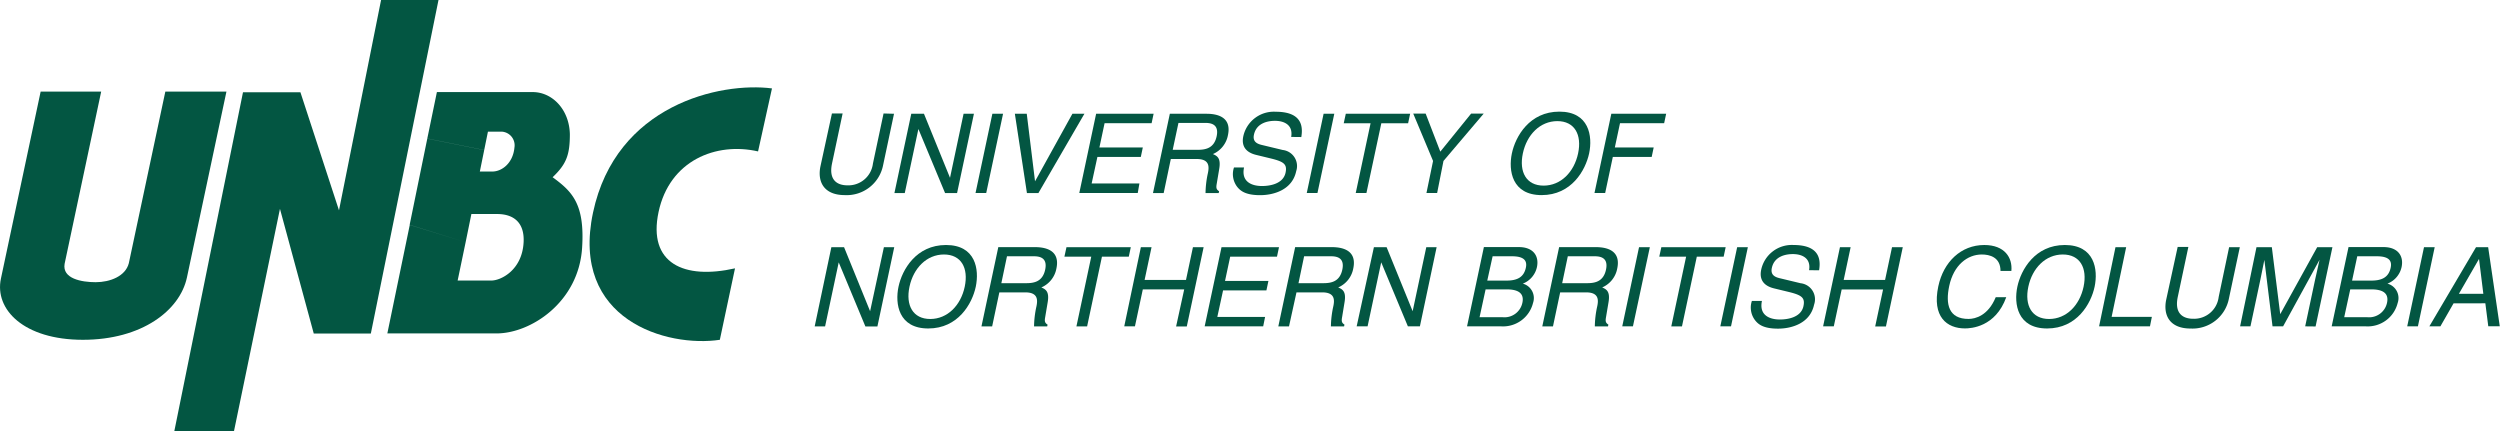
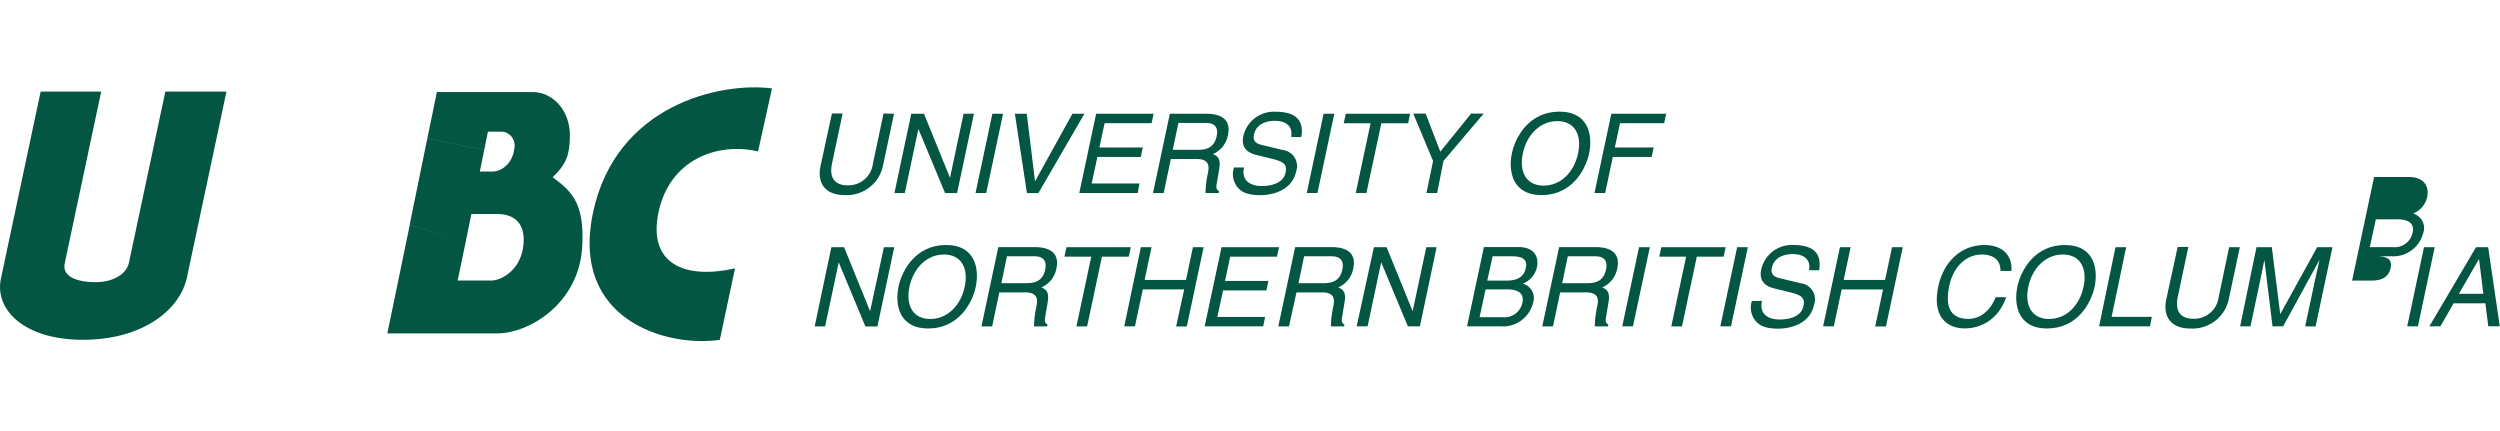
<svg xmlns="http://www.w3.org/2000/svg" viewBox="0 0 434.89 74.97" preserveAspectRatio="xMinYMid" focusable="false">
  <defs>
    <style>.logo,.logo-evenodd{fill:#035642;}.logo-evenodd{fill-rule:evenodd;}</style>
  </defs>
  <title>UNBC | University of Northern British Columbia</title>
-   <polygon class="logo" points="42.27 16.05 30.33 74.97 40.71 74.97 48.7 36.33 54.58 58.02 64.51 58.02 76.28 0 66.29 0 58.97 36.59 52.26 16.05 42.27 16.05" />
  <path class="logo" d="M81,42.13l1-4.9h4.47c2.78,0,4.83,1.39,4.61,5-.29,4.81-4,6.59-5.62,6.57H79.61L81,42.13l-9.72-3L67.38,58h19c5.94,0,14.28-5.41,14.88-14.89.5-7.7-1.78-9.82-5.13-12.28,2.4-2.28,3-3.89,3-7.49-.1-4.26-3-7.24-6.32-7.32H76L74.33,24.1l9.9,2,.65-3.2h2.36a2.38,2.38,0,0,1,2.25,2.77c-.25,2.69-2.15,4.15-3.82,4.17H83.47l.76-3.73-9.9-2-3.07,15Z" />
  <path class="logo-evenodd" d="M16.65,49.09c-2.48,0-5.86-.62-5.41-3.2L17.6,15.94H7.07L.16,48.47c-1.14,5.37,4,10.64,14.26,10.64S31.3,54,32.52,48.26l6.87-32.32H28.76L22.41,45.79c-.58,2.27-3.28,3.3-5.76,3.3" />
  <path class="logo-evenodd" d="M134.3,15.38c-9-1.16-27.16,2.84-31.14,21.6s12.92,23.5,22.06,22.13l2.64-12.43c-8.85,2-15.2-.84-13.3-9.8s10-12.22,17.31-10.54l2.43-11" />
  <path class="logo" d="M155.52,19.79l-1.9,8.95a6.45,6.45,0,0,1-6.65,5.2c-3.71,0-4.79-2.38-4.25-5l2-9.2h1.86l-1.84,8.68c-.64,3,1,3.82,2.68,3.82a4.3,4.3,0,0,0,4.43-3.78l1.85-8.72Z" />
  <path class="logo" d="M167.62,19.79h1.8l-2.93,13.79H164.4l-4.64-11.14h0l-2.37,11.14h-1.8l2.93-13.79h2.21l4.53,11.14h0Z" />
  <path class="logo" d="M171.56,33.57H169.7l2.93-13.79h1.86Z" />
  <path class="logo" d="M186.55,19.79h2.09l-8,13.79h-2l-2.1-13.79h2.07l1.44,11.75h0Z" />
  <path class="logo" d="M197.92,33.57H187.75l2.93-13.79h10l-.35,1.65h-8.18l-.9,4.22h7.55l-.35,1.65h-7.55l-1,4.61h8.31Z" />
  <path class="logo" d="M205,21.38h4.65c.92,0,2.44.17,2,2.3s-1.95,2.38-3.31,2.38H204Zm-1.33,6.28h4.51c2.23,0,2.18,1.33,1.94,2.46a17,17,0,0,0-.41,3.46H212l.07-.31c-.51-.33-.54-.61-.4-1.38l.42-2.5c.33-1.92-.38-2.27-1.1-2.59a4.46,4.46,0,0,0,2.62-3.3c.62-2.92-1.48-3.71-3.74-3.71h-6.37l-2.93,13.79h1.86Z" />
  <path class="logo" d="M224.61,23.82c.36-2.13-1.27-2.8-2.82-2.8-1.17,0-3.22.33-3.66,2.42-.25,1.17.5,1.55,1.26,1.75l3.74.9a2.81,2.81,0,0,1,2.35,3.69c-.69,3.26-3.92,4.17-6.28,4.17-2.55,0-3.39-.77-3.88-1.32a3.63,3.63,0,0,1-.66-3.5h1.75c-.53,2.5,1.35,3.23,3.12,3.23,1.34,0,3.68-.35,4.1-2.32.31-1.44-.27-1.9-2.42-2.44l-2.68-.65c-.86-.21-2.76-.84-2.25-3.25a5.44,5.44,0,0,1,5.65-4.26c4.82,0,4.69,2.88,4.44,4.4Z" />
  <path class="logo" d="M229.18,33.57h-1.86l2.93-13.79h1.86Z" />
  <path class="logo" d="M234.11,19.79H245.3l-.35,1.65h-4.66L237.7,33.57h-1.86l2.58-12.13h-4.67Z" />
  <path class="logo" d="M250,33.57h-1.86L249.29,28l-3.45-8.24H248l2.55,6.62,5.36-6.62h2.19l-7,8.24Z" />
  <path class="logo" d="M274.52,26.68c-.69,3.25-3,5.61-6,5.61s-4.3-2.36-3.61-5.61,3-5.61,6-5.61S275.21,23.43,274.52,26.68Zm1.92,0c.63-3,0-7.26-5.18-7.26s-7.63,4.28-8.26,7.26,0,7.26,5.18,7.26S275.8,29.65,276.44,26.68Z" />
  <path class="logo" d="M279.23,33.57h-1.86l2.93-13.79h9.54l-.35,1.65h-7.68l-.9,4.22h6.76l-.35,1.65h-6.76Z" />
  <path class="logo" d="M153.76,43h1.8l-2.93,13.79h-2.09L145.9,45.64h0l-2.37,11.14h-1.81L144.62,43h2.21l4.53,11.14h0Z" />
  <path class="logo" d="M167.82,49.88c-.69,3.25-3,5.61-6,5.61s-4.3-2.36-3.61-5.61,3-5.61,6-5.61S168.51,46.63,167.82,49.88Zm1.92,0c.63-3,0-7.26-5.18-7.26s-7.63,4.28-8.26,7.26,0,7.26,5.18,7.26S169.11,52.85,169.74,49.88Z" />
  <path class="logo" d="M175.17,44.58h4.65c.92,0,2.44.17,2,2.3s-1.95,2.38-3.31,2.38h-4.32Zm-1.33,6.28h4.51c2.23,0,2.18,1.32,1.94,2.46a17.1,17.1,0,0,0-.41,3.46h2.29l.06-.31c-.51-.33-.54-.61-.4-1.38l.42-2.5c.33-1.92-.38-2.27-1.1-2.59a4.46,4.46,0,0,0,2.62-3.3c.62-2.92-1.48-3.71-3.74-3.71h-6.37l-2.93,13.79h1.86Z" />
  <path class="logo" d="M185.52,43h11.19l-.35,1.65h-4.67l-2.58,12.13h-1.86l2.58-12.13h-4.67Z" />
  <path class="logo" d="M207.52,43h1.86l-2.93,13.79h-1.86L206,50.34h-7.2l-1.37,6.43h-1.86L198.46,43h1.86l-1.21,5.7h7.2Z" />
  <path class="logo" d="M219.74,56.77H209.56L212.49,43h10l-.35,1.65H214l-.9,4.22h7.55l-.35,1.65h-7.54l-1,4.61h8.31Z" />
  <path class="logo" d="M226.86,44.58h4.65c.92,0,2.44.17,2,2.3s-1.95,2.38-3.31,2.38h-4.32Zm-1.33,6.28H230c2.23,0,2.18,1.32,1.93,2.46a17.15,17.15,0,0,0-.41,3.46h2.29l.07-.31c-.51-.33-.54-.61-.4-1.38l.41-2.5c.33-1.92-.38-2.27-1.1-2.59a4.46,4.46,0,0,0,2.62-3.3c.62-2.92-1.48-3.71-3.74-3.71h-6.37l-2.93,13.79h1.86Z" />
  <path class="logo" d="M248.11,43h1.8L247,56.77h-2.09l-4.64-11.14h0l-2.37,11.14H236L239,43h2.21l4.53,11.14h0Z" />
  <path class="logo" d="M259.65,44.58H263c2.07,0,2.71.73,2.43,2-.36,1.69-1.57,2.23-3.35,2.23h-3.36ZM255.2,56.77h5.93a5.37,5.37,0,0,0,5.55-4.07,2.6,2.6,0,0,0-1.78-3.36,4,4,0,0,0,2.46-2.88c.4-1.88-.59-3.48-3.16-3.48h-6.07Zm3.23-6.43h3.67c1.52,0,3.14.38,2.73,2.32a3.18,3.18,0,0,1-3.45,2.52h-4Z" />
  <path class="logo" d="M272.73,44.58h4.65c.92,0,2.44.17,2,2.3s-1.95,2.38-3.31,2.38h-4.32Zm-1.33,6.28h4.51c2.23,0,2.18,1.32,1.93,2.46a17.07,17.07,0,0,0-.41,3.46h2.29l.07-.31c-.51-.33-.54-.61-.4-1.38l.42-2.5c.33-1.92-.38-2.27-1.1-2.59a4.46,4.46,0,0,0,2.62-3.3c.62-2.92-1.48-3.71-3.74-3.71h-6.37l-2.93,13.79h1.86Z" />
  <path class="logo" d="M284.06,56.77h-1.86L285.12,43H287Z" />
  <path class="logo" d="M289,43h11.19l-.35,1.65h-4.67l-2.58,12.13h-1.86l2.58-12.13h-4.67Z" />
  <path class="logo" d="M301.12,56.77h-1.86L302.19,43h1.86Z" />
  <path class="logo" d="M314.7,47c.36-2.13-1.27-2.8-2.82-2.8-1.17,0-3.22.33-3.66,2.42-.25,1.17.5,1.55,1.26,1.75l3.74.9A2.81,2.81,0,0,1,315.57,53c-.69,3.26-3.92,4.17-6.28,4.17-2.55,0-3.39-.77-3.88-1.33a3.63,3.63,0,0,1-.66-3.49h1.75c-.53,2.5,1.35,3.23,3.12,3.23,1.34,0,3.68-.35,4.1-2.32.31-1.44-.27-1.9-2.42-2.44l-2.68-.65c-.86-.21-2.76-.84-2.25-3.25A5.44,5.44,0,0,1,312,42.62c4.82,0,4.69,2.88,4.44,4.4Z" />
  <path class="logo" d="M329.13,43H331l-2.93,13.79H326.2l1.37-6.43h-7.2L319,56.77h-1.86L320.07,43h1.86l-1.21,5.7h7.2Z" />
  <path class="logo" d="M348,47.13c0-2.42-1.93-2.86-3.25-2.86-2.5,0-4.9,1.84-5.67,5.47-.69,3.24-.07,5.74,3.35,5.74,1.21,0,3.42-.58,4.74-3.78H349c-1.87,5.2-6.15,5.43-7.18,5.43-3.13,0-5.77-2-4.64-7.33.9-4.24,3.95-7.18,8-7.18,3.55,0,4.93,2.21,4.71,4.51Z" />
  <path class="logo" d="M362.45,49.88c-.69,3.25-3,5.61-6,5.61s-4.3-2.36-3.61-5.61,3-5.61,6-5.61S363.14,46.63,362.45,49.88Zm1.92,0c.63-3,0-7.26-5.18-7.26s-7.63,4.28-8.26,7.26,0,7.26,5.18,7.26S363.74,52.85,364.37,49.88Z" />
  <path class="logo" d="M367.33,55.12h7L374,56.77h-8.85L368,43h1.86Z" />
  <path class="logo" d="M389.63,43l-1.9,8.95a6.45,6.45,0,0,1-6.66,5.2c-3.71,0-4.79-2.38-4.25-5l2-9.2h1.86l-1.84,8.68c-.64,3,1,3.82,2.68,3.82a4.3,4.3,0,0,0,4.43-3.78L387.77,43Z" />
  <path class="logo" d="M401,56.77l1.73-8.14c.08-.4.5-2.15.77-3.44h0l-6.34,11.58h-1.84l-1.42-11.56h0c-.27,1.27-.6,3-.69,3.42l-1.73,8.14h-1.8L392.53,43h2.67l1.46,11.65h0L403.09,43h2.65l-2.93,13.79Z" />
-   <path class="logo" d="M410.06,44.58h3.38c2.07,0,2.71.73,2.43,2-.36,1.69-1.57,2.23-3.35,2.23h-3.36Zm-4.45,12.19h5.93a5.37,5.37,0,0,0,5.55-4.07,2.6,2.6,0,0,0-1.78-3.36,4,4,0,0,0,2.46-2.88c.4-1.88-.59-3.48-3.16-3.48h-6.07Zm3.23-6.43h3.67c1.52,0,3.14.38,2.73,2.32a3.18,3.18,0,0,1-3.45,2.52h-4Z" />
+   <path class="logo" d="M410.06,44.58h3.38c2.07,0,2.71.73,2.43,2-.36,1.69-1.57,2.23-3.35,2.23h-3.36Zh5.93a5.37,5.37,0,0,0,5.55-4.07,2.6,2.6,0,0,0-1.78-3.36,4,4,0,0,0,2.46-2.88c.4-1.88-.59-3.48-3.16-3.48h-6.07Zm3.23-6.43h3.67c1.52,0,3.14.38,2.73,2.32a3.18,3.18,0,0,1-3.45,2.52h-4Z" />
  <path class="logo" d="M420.61,56.77h-1.86L421.67,43h1.86Z" />
  <path class="logo" d="M427.74,51.11l3.5-6.07h0l.75,6.07Zm4.6,1.65.51,4h2L432.83,43h-2.11L422.6,56.77h1.92l2.29-4Z" />
</svg>